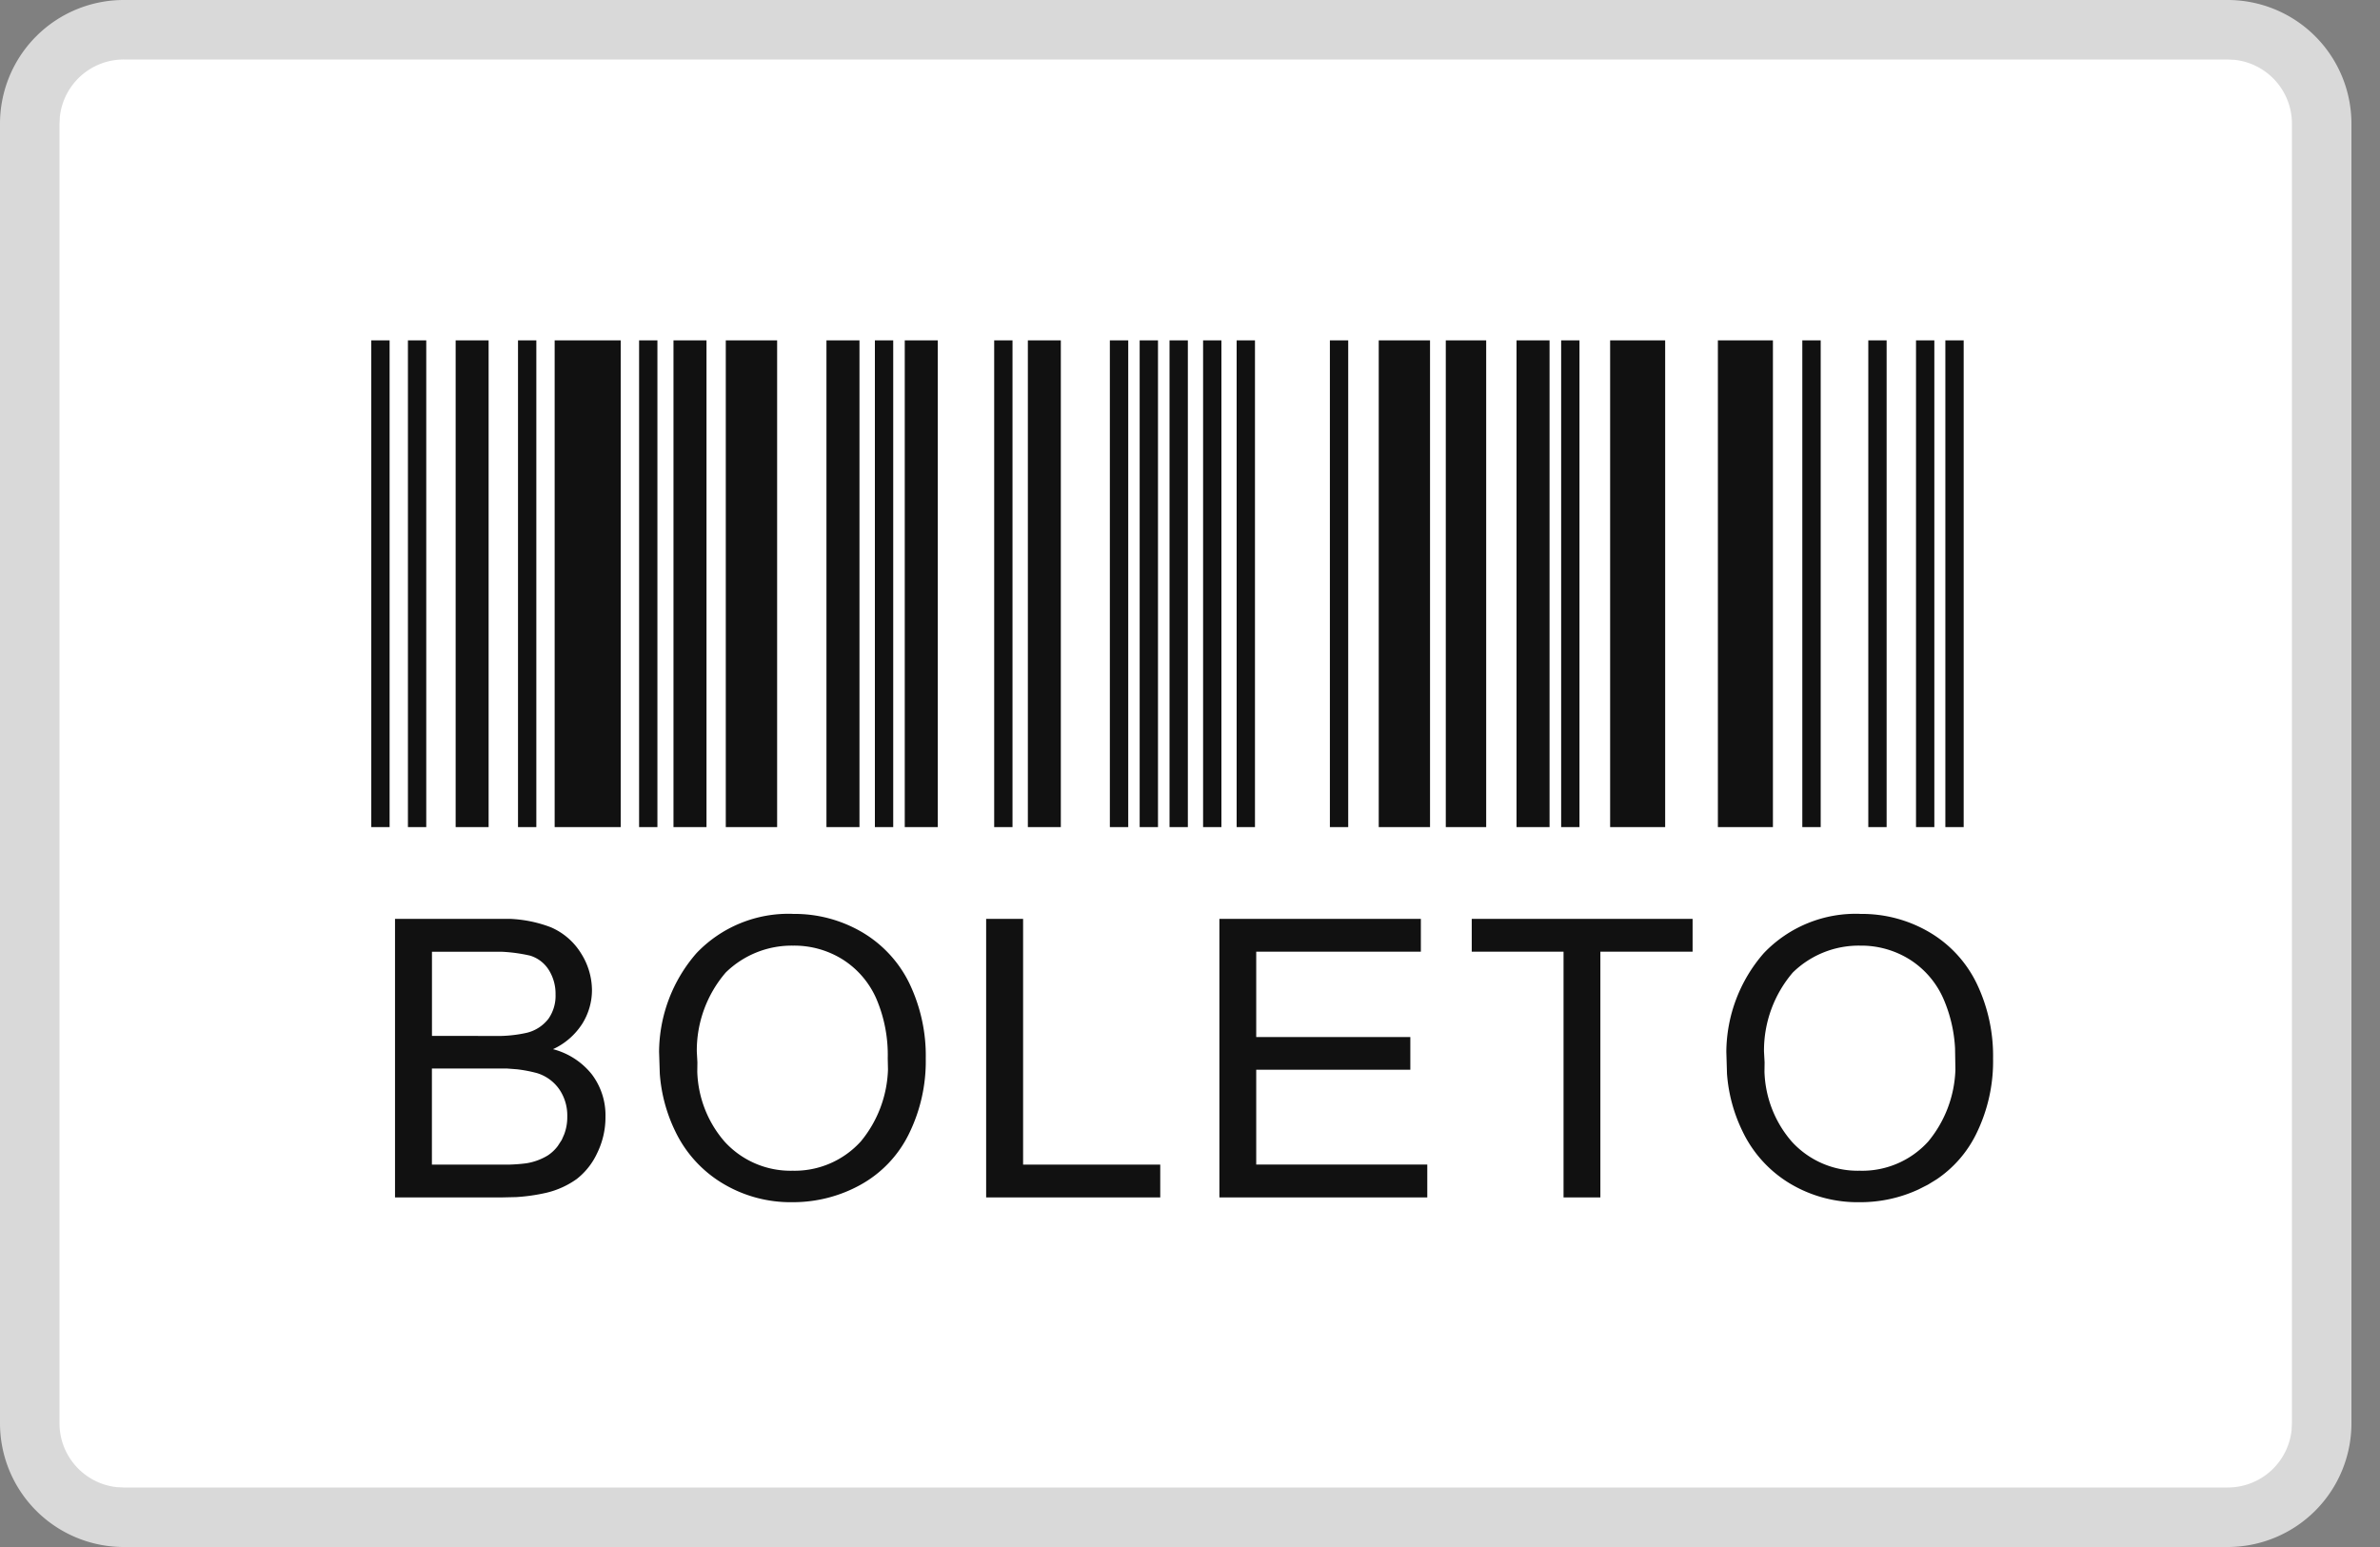
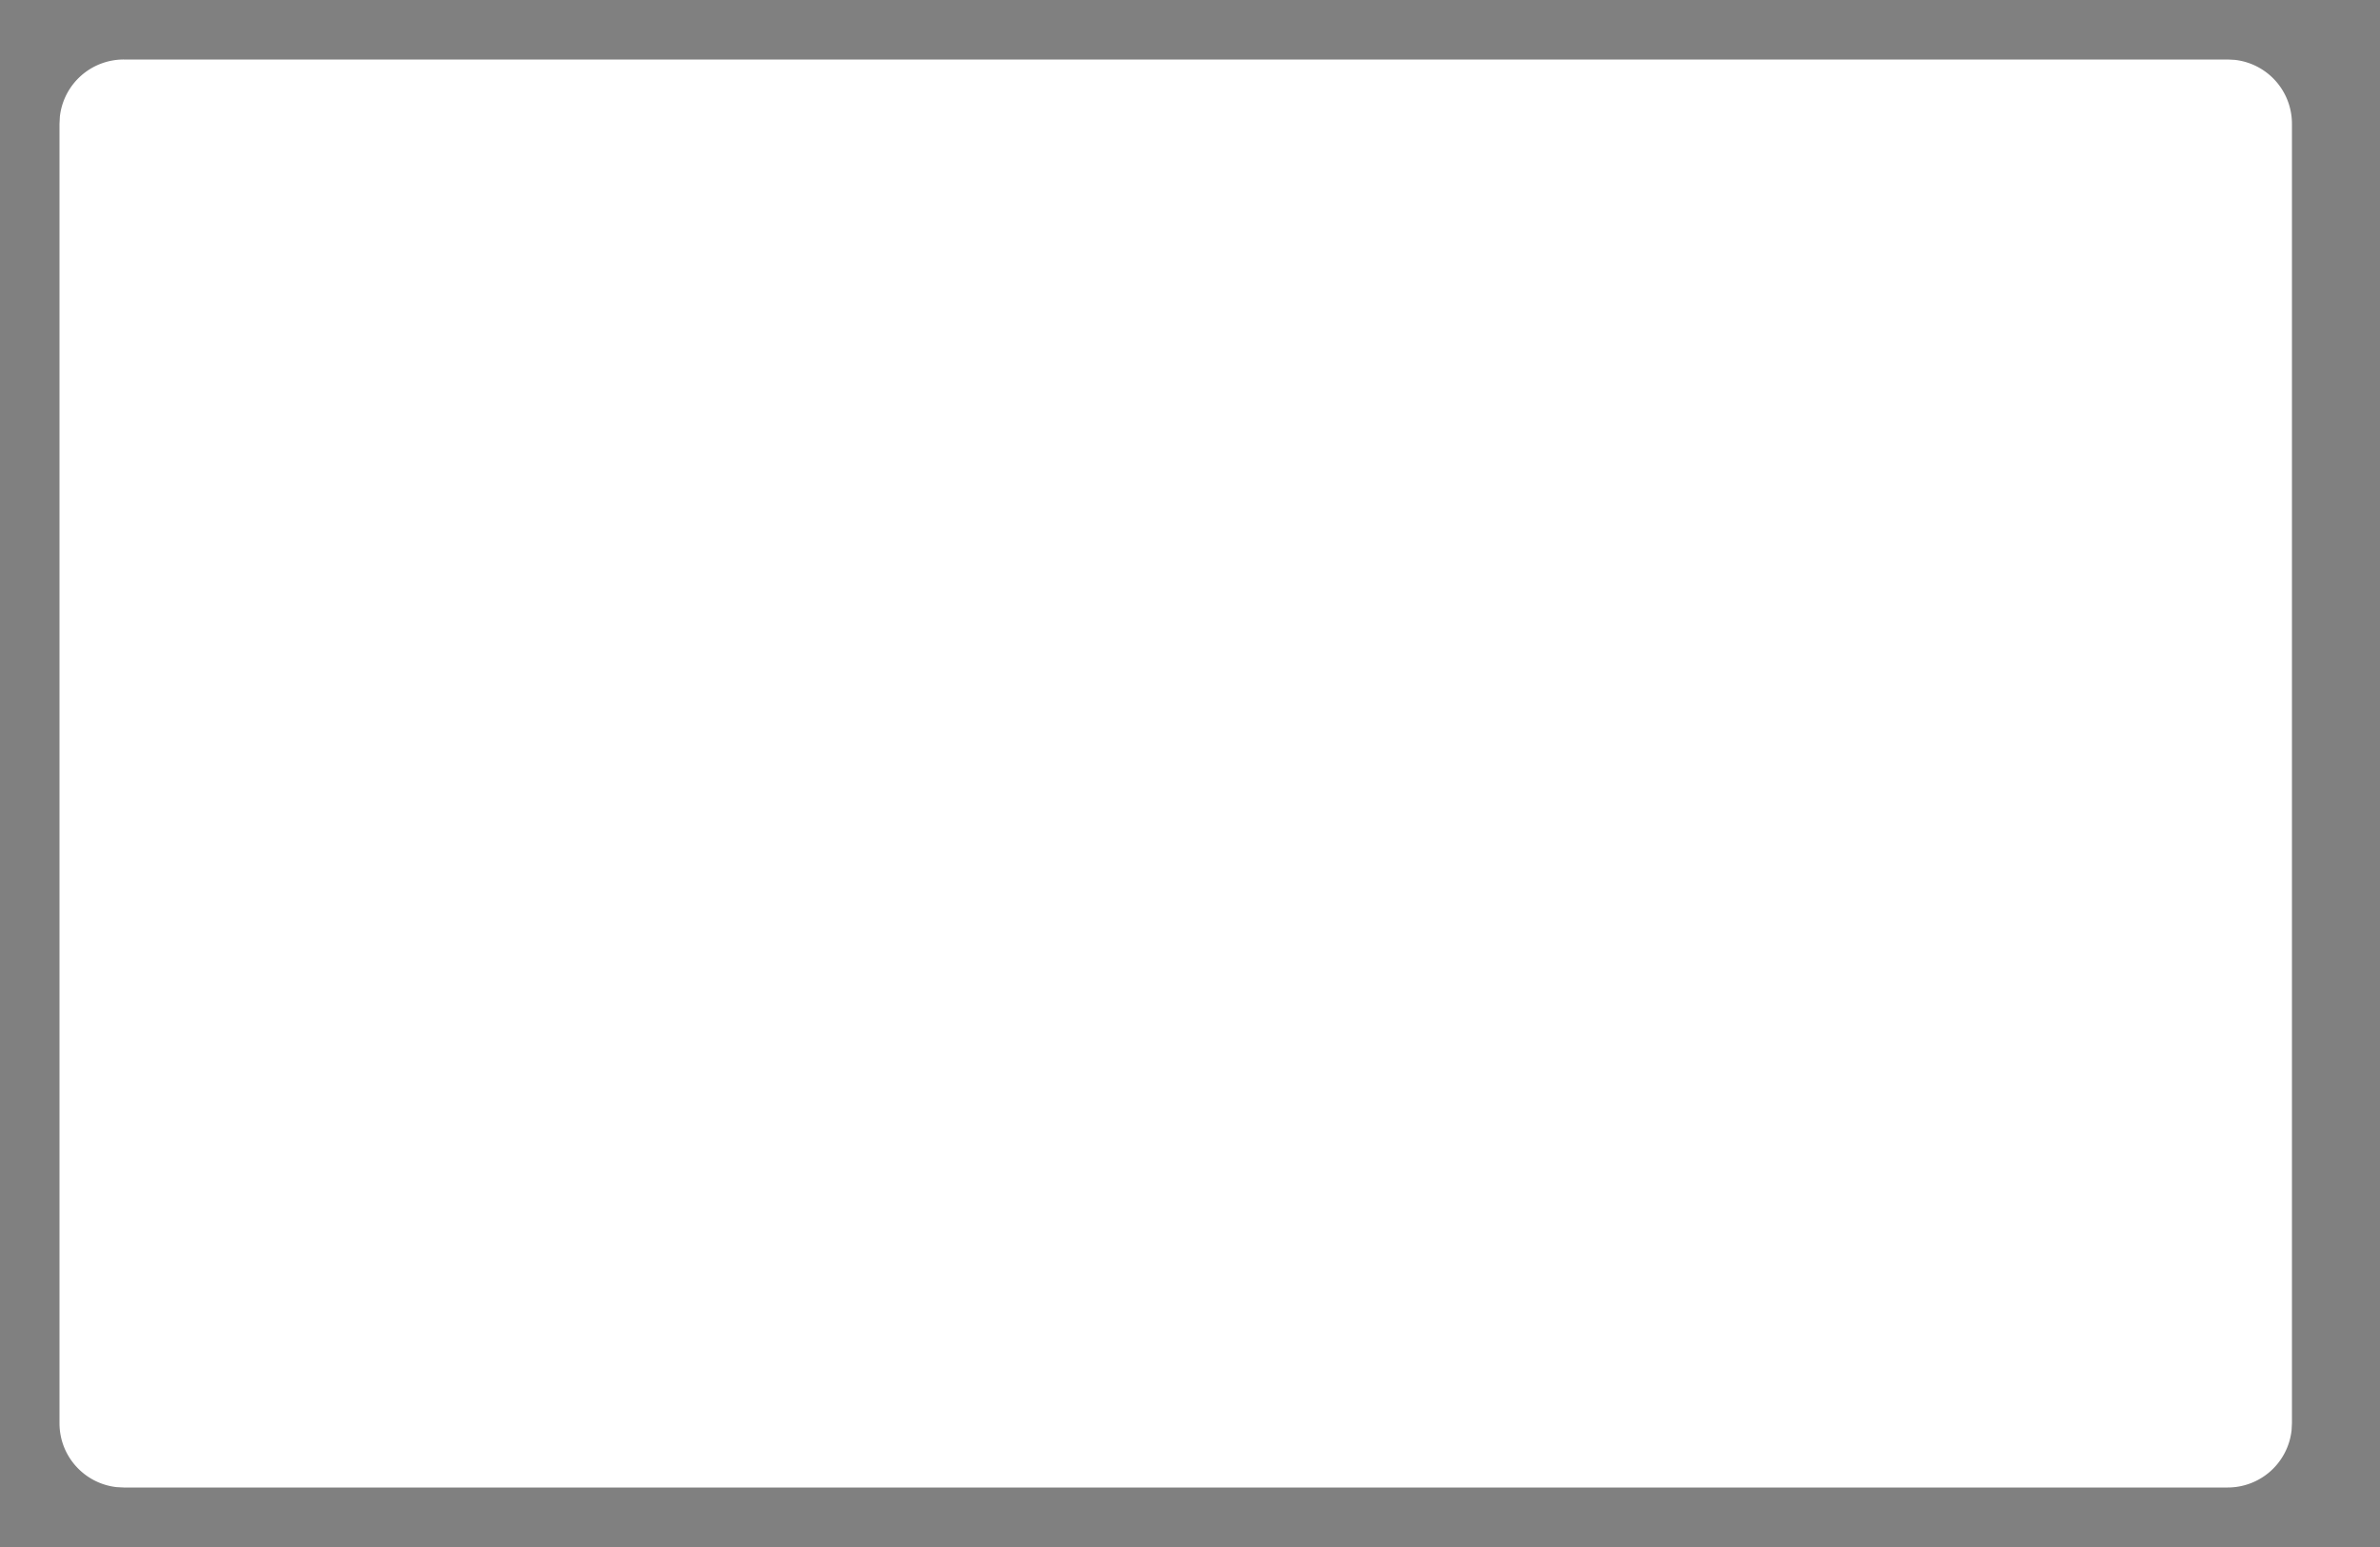
<svg xmlns="http://www.w3.org/2000/svg" fill="none" viewBox="0 0 40 26">
  <rect x="0" y="0" width="40" height="26" fill="#808080" stroke="none" />
  <g clip-path="url(#a)">
-     <path fill="#D9D9D9" d="M37.44 0a2.08 2.08 0 0 1 2.08 2.08v21.84A2.08 2.08 0 0 1 37.44 26H2.08A2.08 2.08 0 0 1 0 23.92V2.08A2.08 2.08 0 0 1 2.08 0h35.36Z" />
    <path fill="#fff" d="M37.44 1H2.08a1.08 1.08 0 0 0-1.074.962L1 2.08v21.84c0 .557.421 1.015.962 1.074L2.08 25h35.36a1.08 1.08 0 0 0 1.074-.962l.006-.118V2.08a1.08 1.08 0 0 0-.962-1.074L37.44 1Z" />
-     <path fill="#111" d="M31.262 15.36c.41-.006.815.101 1.169.31.344.203.62.504.793.864.187.392.28.822.273 1.256.008.442-.091.879-.287 1.275-.152.306-.38.566-.662.756l-.145.089-.162.082a2.327 2.327 0 0 1-.985.213 2.214 2.214 0 0 1-1.183-.32 2.055 2.055 0 0 1-.787-.872 2.642 2.642 0 0 1-.261-.967l-.011-.368a2.547 2.547 0 0 1 .631-1.66c.42-.44 1.008-.68 1.617-.659Zm-17.938 0c.41-.006.815.101 1.17.31.343.203.62.504.793.864.186.392.28.822.272 1.256a2.76 2.76 0 0 1-.287 1.275 1.96 1.96 0 0 1-.814.85c-.348.192-.74.291-1.137.29a2.214 2.214 0 0 1-1.182-.32 2.056 2.056 0 0 1-.79-.872 2.644 2.644 0 0 1-.26-.967l-.012-.368a2.544 2.544 0 0 1 .63-1.66c.42-.44 1.009-.68 1.617-.659Zm10.556.083v.552h-2.767v1.434h2.59v.55h-2.59v1.593h2.875v.553h-3.494v-4.682h3.386Zm-6.685 0v4.13H19.5v.552h-2.926v-4.682h.62Zm-8.623 0c.234.01.466.057.685.141.21.09.388.243.508.438.118.184.182.399.184.618 0 .2-.057.396-.163.566-.12.186-.29.335-.492.427.258.067.488.216.654.425.153.204.234.454.228.709.002.212-.046.421-.139.612a1.18 1.18 0 0 1-.344.436c-.154.11-.329.189-.513.232a3.111 3.111 0 0 1-.502.072l-.253.006H6.639v-4.682h1.933Zm19.875 0v.552h-1.55v4.13h-.619v-4.13h-1.543v-.552h3.712Zm2.817.45a1.584 1.584 0 0 0-1.133.452 2.016 2.016 0 0 0-.484 1.327l.01.182-.002.162c.014.43.175.845.46 1.172a1.5 1.5 0 0 0 1.142.488c.437.012.858-.168 1.151-.492.283-.342.442-.767.456-1.207l-.006-.36a2.401 2.401 0 0 0-.194-.828 1.486 1.486 0 0 0-.565-.661 1.533 1.533 0 0 0-.835-.235Zm-17.935 0a1.585 1.585 0 0 0-1.132.452c-.318.37-.49.842-.486 1.327l.01.182-.002.162c.014.43.175.845.46 1.172.292.32.708.498 1.142.488a1.5 1.5 0 0 0 1.147-.493c.283-.342.442-.767.456-1.207l-.004-.189a2.399 2.399 0 0 0-.19-.998 1.485 1.485 0 0 0-.565-.662 1.533 1.533 0 0 0-.836-.234Zm-6.07 2.065v1.615h1.307c.094-.003.188-.01.28-.022.127-.02.249-.065.359-.131a.67.67 0 0 0 .17-.16l.066-.102.041-.093a.815.815 0 0 0 .052-.3.778.778 0 0 0-.134-.457.708.708 0 0 0-.373-.272 2.3 2.3 0 0 0-.34-.065l-.171-.013H7.259Zm1.175-1.962H7.26v1.414l1.161.001c.148-.004.296-.022.44-.055a.654.654 0 0 0 .356-.233.672.672 0 0 0 .12-.409.753.753 0 0 0-.112-.41.566.566 0 0 0-.316-.243 2.672 2.672 0 0 0-.473-.065Zm15.6-10.276v8.181h-.862V5.72h.863Zm-17.486 0v8.181H6.24V5.72h.308Zm19.495 0v8.181h-.555V5.72h.555Zm1.943 0v8.181h-.925V5.72h.925Zm1.811 0v8.181h-.925V5.72h.925Zm-19.365 0v8.181h-1.11V5.72h1.11Zm4.013 0v8.181h-.555V5.72h.555Zm-6.233 0v8.181h-.554V5.72h.554Zm9.617 0v8.181h-.554V5.72h.554Zm15.174 0v8.181h-.308V5.72h.308Zm-.493 0v8.181h-.308V5.72h.308Zm-.802 0v8.181H31.4V5.72h.308Zm-1.108 0v8.181h-.309V5.72h.308Zm-4.054 0v8.181h-.308V5.72h.308Zm-3.887 0v8.181h-.308V5.72h.308Zm-1.567 0v8.181h-.308V5.72h.308Zm-.564 0v8.181h-.308V5.72h.308Zm-.564 0v8.181h-.308V5.72h.308Zm-.502 0v8.181h-.308V5.72h.308Zm-.5 0v8.181h-.309V5.72h.308Zm-1.945 0v8.181h-.308V5.72h.308Zm-2.005 0v8.181h-.308V5.72h.308Zm-5.998 0v8.181h-.308V5.72h.308Zm-1.85 0v8.181h-.308V5.72h.308Zm17.814 0v8.181h-.679V5.72h.678Zm-13.104 0v8.181h-.555V5.72h.555Zm1.187 0v8.181h-.863V5.72h.863Zm2.7 0v8.181h-.555V5.72h.555Zm-4.712 0v8.181h-.308V5.72h.308Z" />
  </g>
  <defs>
    <clipPath id="a">
      <path fill="#fff" d="M0 0h40v26H0z" />
    </clipPath>
  </defs>
</svg>